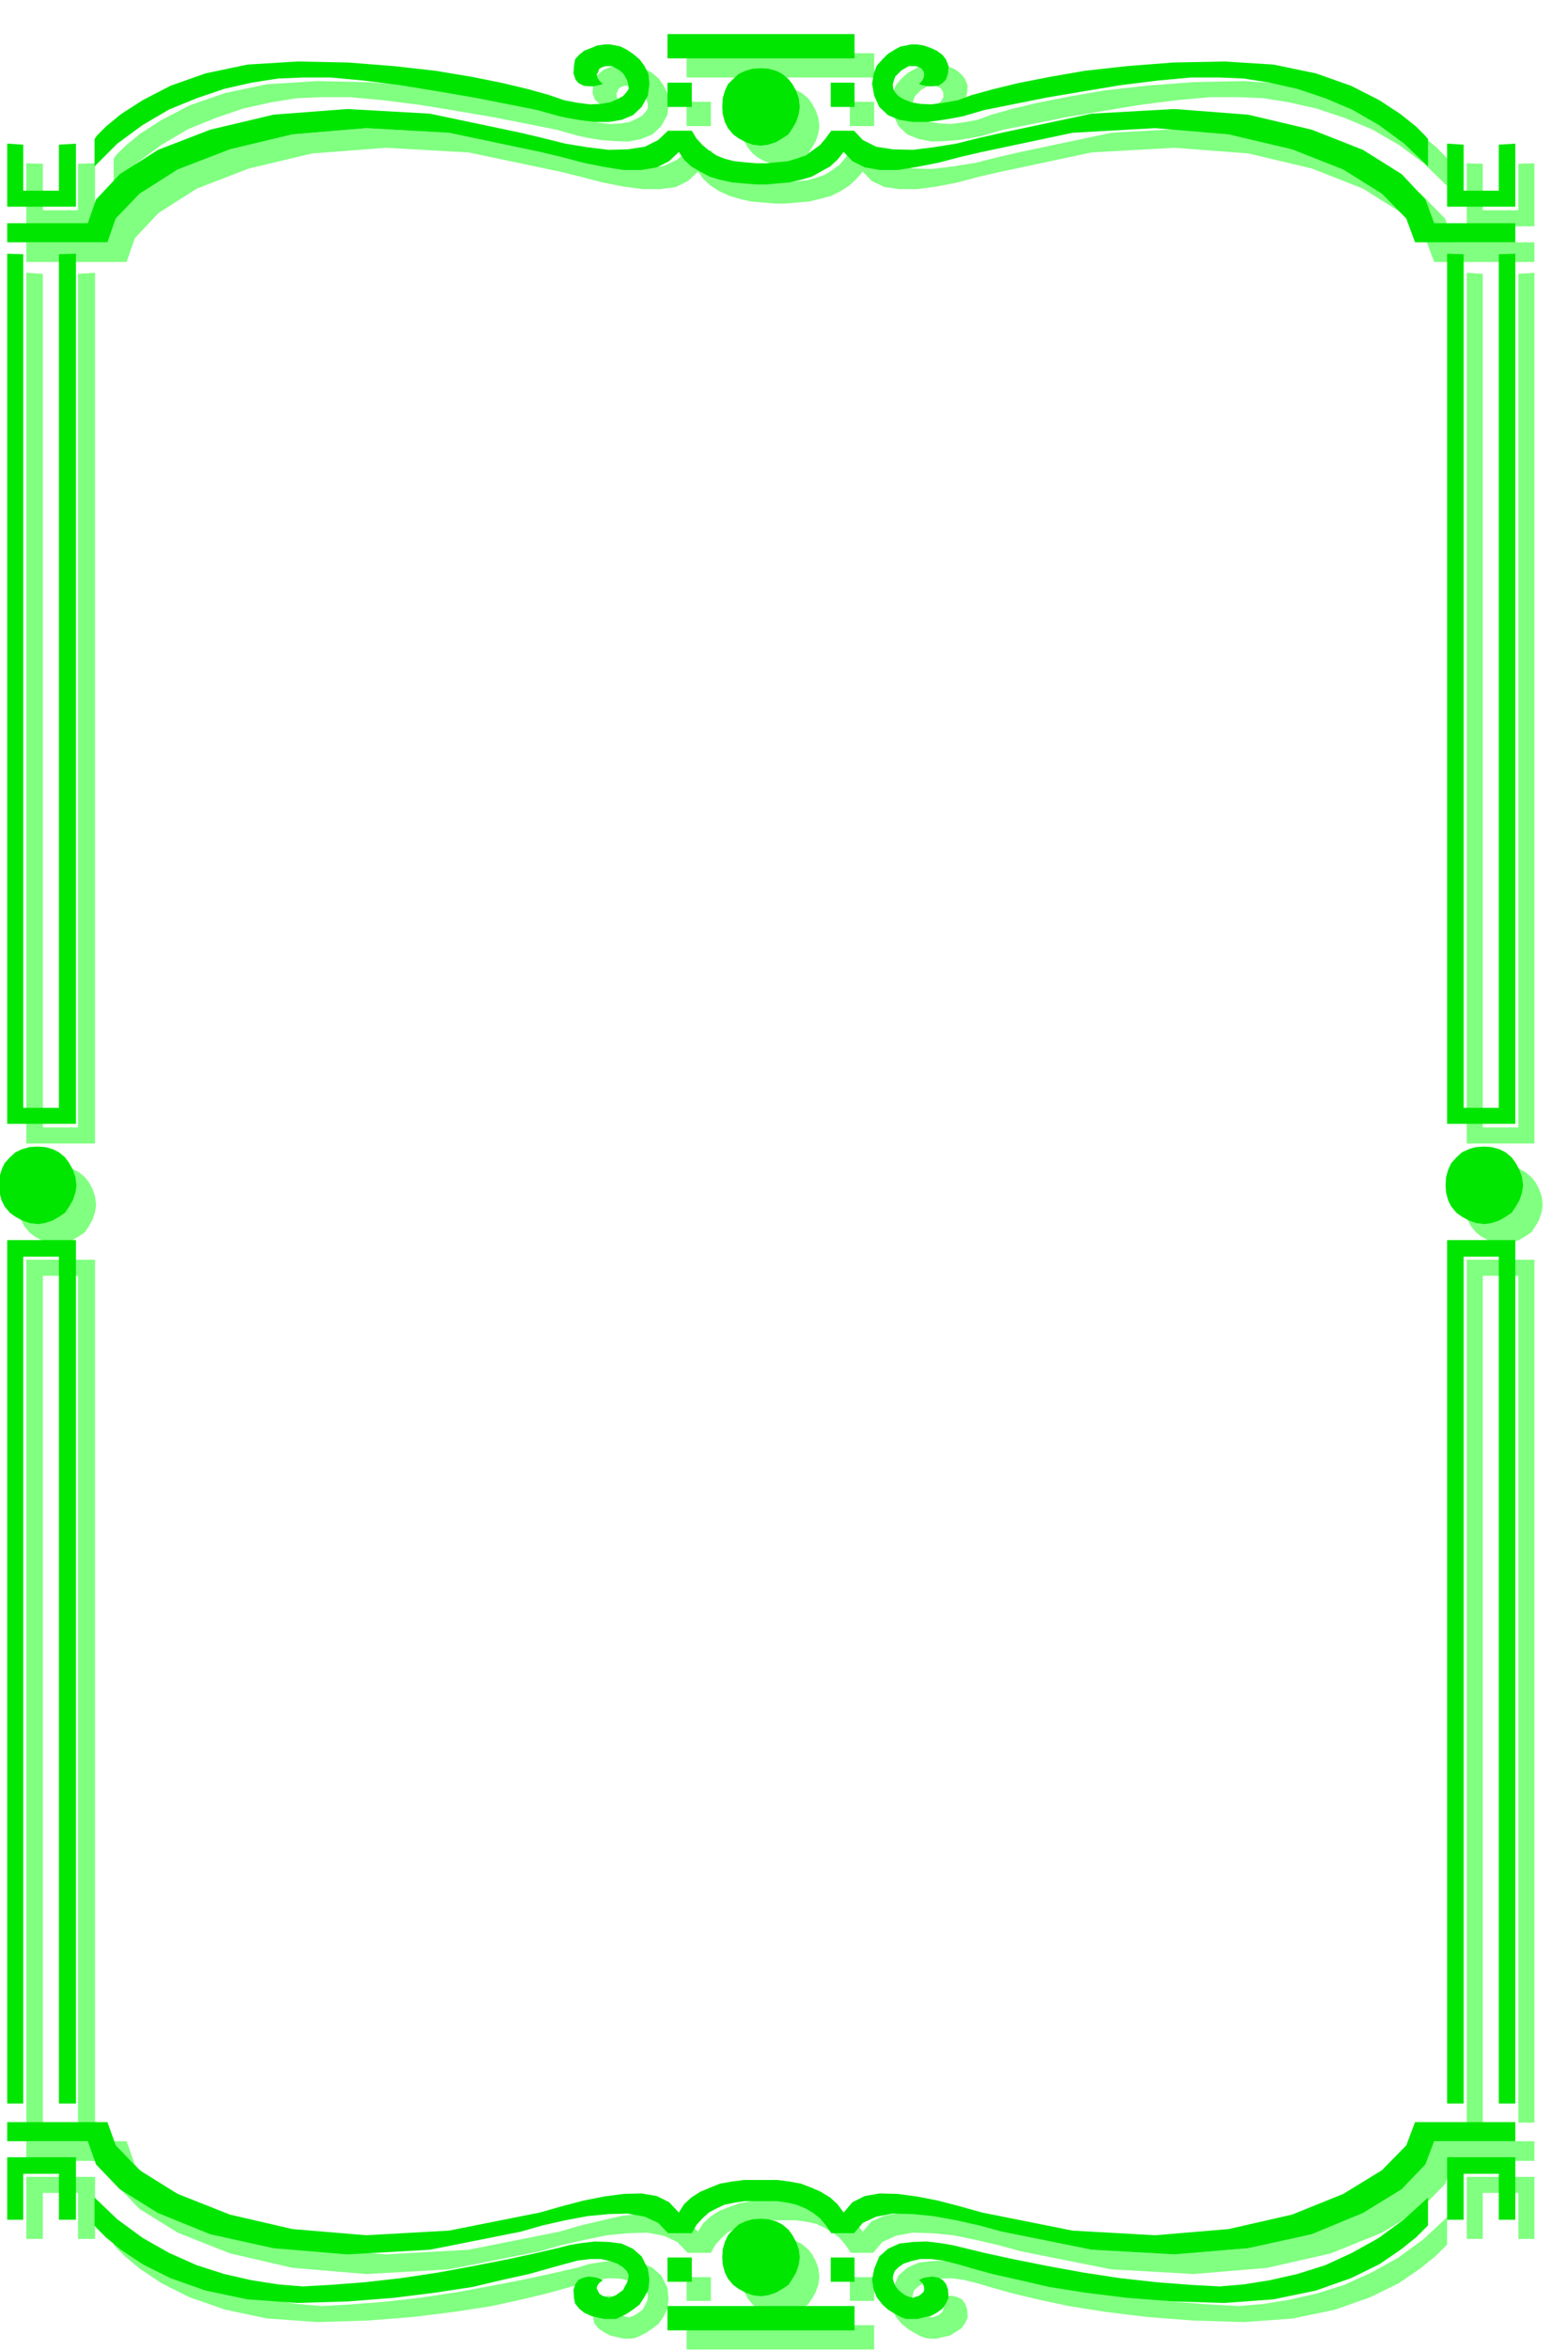
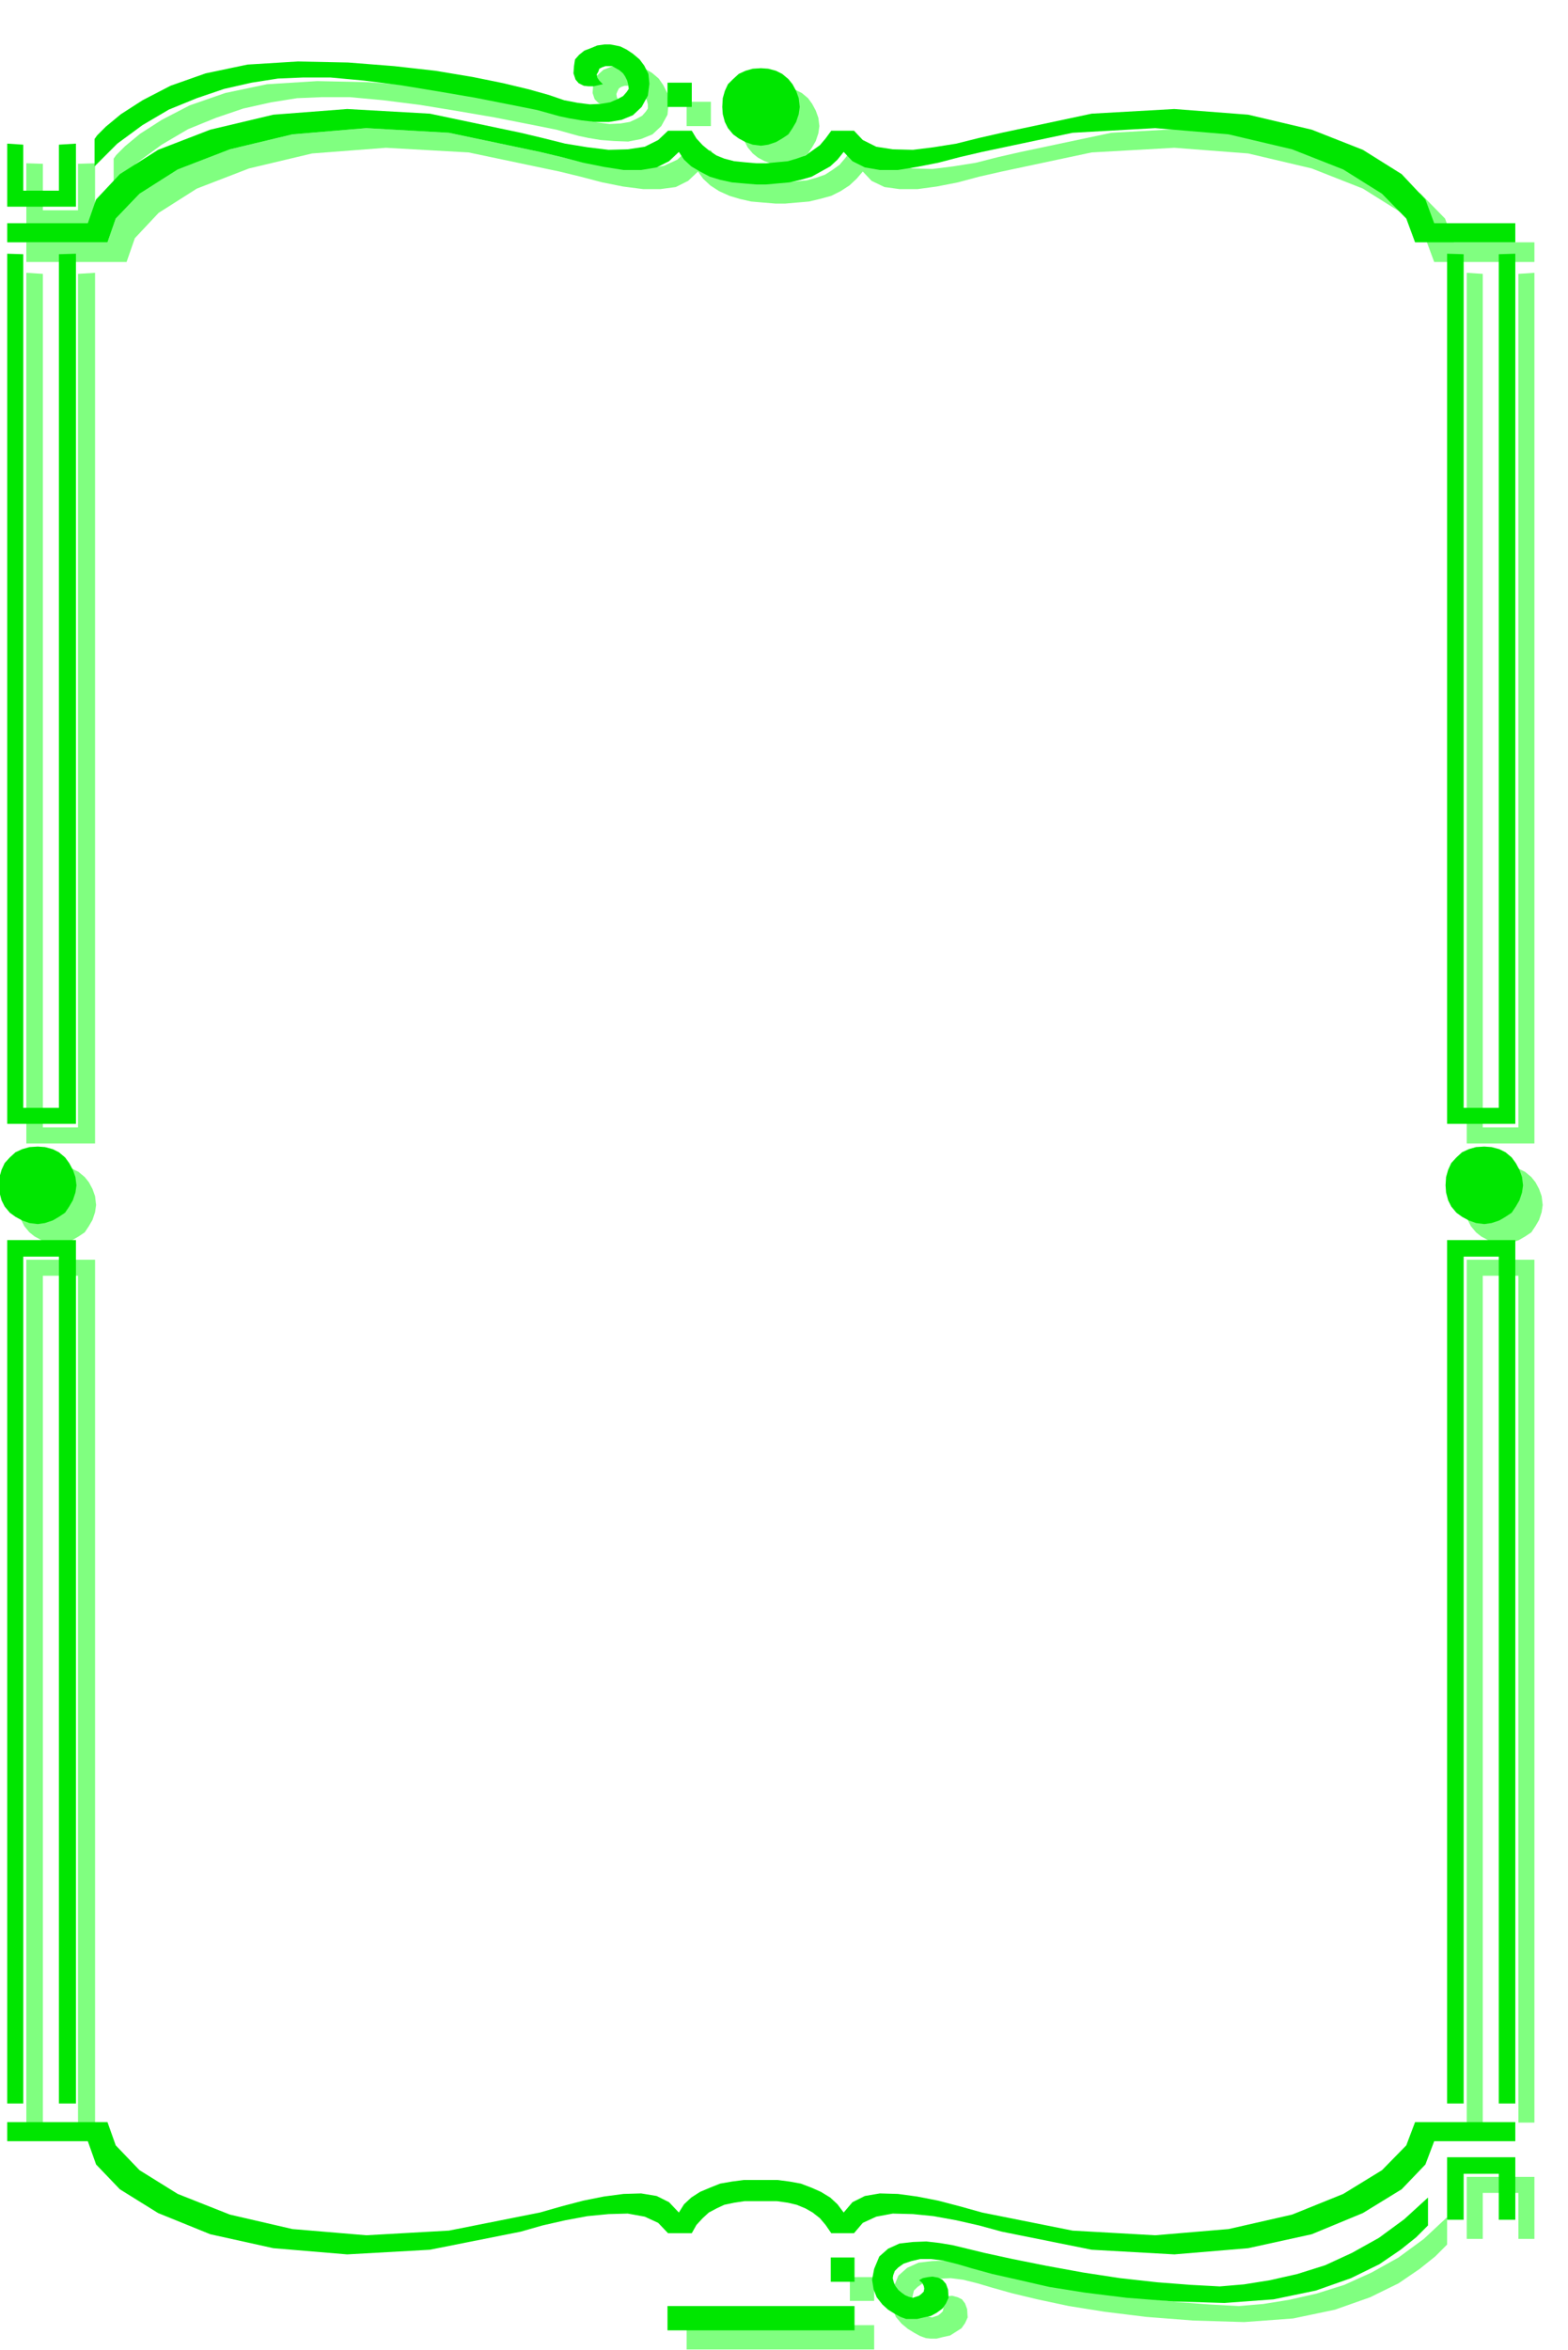
<svg xmlns="http://www.w3.org/2000/svg" fill-rule="evenodd" height="734.891" preserveAspectRatio="none" stroke-linecap="round" viewBox="0 0 3035 4548" width="490.455">
  <style>.brush1{fill:#80ff80}.pen1{stroke:none}.brush2{fill:#00e600}</style>
  <path class="pen1 brush1" d="M151 317v90H83v-90l-32-1v122h133V316l-33 1zm69 43v-53l5-7 17-17 29-24 42-27 54-28 69-24 81-17 97-6 98 2 89 7 80 9 71 12 59 12 50 12 39 11 29 10 27 5 24 3 21-1 18-3 13-6 11-6 7-8 4-6v-8l-2-8-4-8-4-6-7-6-7-4-7-4h-14l-6 2-5 3-3 6-2 5 1 6 3 6 7 6-9 2-9 3h-10l-9-1-9-5-7-7-4-12 1-14 2-13 8-9 10-9 13-5 13-5 13-2h12l10 2 9 3 12 6 12 7 13 11 9 13 8 16 2 19-2 22-12 22-17 16-22 9-25 5-27-1-26-2-24-4-19-4-43-12-55-11-66-13-70-12-73-12-71-9-65-6h-54l-48 2-50 8-54 12-53 18-54 22-51 30-49 36-44 44zm1156-116v-47h-47v47h47zm135 75 14-2 15-5 12-7 12-8 8-12 7-12 5-15 2-14-2-16-5-14-7-13-8-11-12-10-12-6-15-4-14-1-17 1-14 4-13 6-10 10-10 11-6 13-4 14-1 16 1 14 4 15 6 12 10 12 10 8 13 7 14 5 17 2z" />
  <path class="pen1 brush1" d="m1520 394 23-2 23-2 21-5 22-6 18-9 17-11 14-13 12-14 17 18 25 12 29 4h35l37-5 41-8 41-11 44-10 174-37 160-9 143 11 123 29 99 39 75 47 46 49 17 46h194v-38h-156l-17-46-47-48-75-47-99-39-123-29-142-12-160 9-175 37-44 10-43 11-44 7-40 5-39-1-32-5-26-12-18-18h-43l-11 15-11 13-14 10-14 9-17 6-18 5-21 2-21 2h-19l-23-2-20-2-18-5-16-6-15-9-12-10-12-13-9-15h-45l-20 18-26 12-32 5-37 1-42-5-43-7-44-11-42-10-176-37-160-9-143 12-121 29-101 39-74 47-46 48-16 46H51v38h194l16-46 46-49 74-47 101-39 122-29 143-11 160 9 176 37 41 10 42 11 40 8 39 5h33l30-4 24-12 19-18 10 14 14 13 17 11 20 9 20 6 22 5 23 2 24 2h19z" />
-   <path class="pen1 brush1" d="M2870 317v90h69v-90l31-1v122h-131V316l31 1zm-69 43v-53l-6-7-17-17-30-24-41-27-55-28-68-24-81-17-95-6-99 2-90 7-81 9-69 12-61 12-50 12-39 11-27 10-28 5-24 3-21-1-18-3-15-6-10-6-7-8-2-6-1-8 2-8 3-8 6-6 6-6 7-4 6-4h14l6 2 5 3 4 6 1 5v6l-3 6-6 6 7 2 10 3h9l11-1 8-5 6-7 4-12 1-14-5-13-7-9-11-9-11-5-14-5-12-2h-12l-9 2-11 3-11 6-13 7-12 11-11 13-6 16-3 19 4 22 10 22 17 16 22 9 26 5 26-1 26-2 24-4 21-4 41-12 56-11 65-13 71-12 72-12 71-9 65-6h56l47 2 50 8 53 12 54 18 53 22 52 30 49 36 45 44zM1645 244v-47h47v47h-47zm47-94v-47h-363v47h363zM151 4333v-89H83v89H51v-120h133v120h-33zm69-42v53l5 6 17 17 29 24 42 28 54 27 69 24 81 17 97 7 98-3 89-7 80-10 71-11 59-13 50-12 39-11 29-8 27-7 24-3 21 1 18 4 13 5 11 7 7 7 4 8v6l-2 8-4 7-4 8-7 5-7 5-7 3-6 2-8-2-6-2-5-4-3-4-2-6 1-6 3-6 7-5-9-4-9-2-10-1-9 3-9 4-7 8-4 11 1 16 2 11 8 10 10 7 13 7 13 3 13 3h12l10-1 9-4 12-6 12-8 13-10 9-13 8-16 2-19-2-21-12-24-17-15-22-10-25-3-27-1-26 3-24 4-19 6-43 10-55 12-66 13-70 13-73 11-71 8-65 5-54 3-48-4-50-8-54-12-53-17-54-24-51-29-49-36-44-42zm1156 116v46h-47v-46h47zm135-75 14 1 15 4 12 6 12 10 8 10 7 13 5 14 2 17-2 14-5 15-7 12-8 12-12 8-12 7-15 5-14 2-17-2-14-5-13-7-10-8-10-12-6-12-4-15-1-14 1-17 4-14 6-13 10-10 10-10 13-6 14-4 17-1z" />
-   <path class="pen1 brush1" d="M1520 4257h23l23 3 21 4 22 7 18 8 17 11 14 13 12 16 17-20 25-11 29-5 35 1 37 4 41 9 41 10 44 12 174 35 160 9 143-12 123-27 99-41 75-46 46-48 17-45h194v38h-156l-17 45-47 48-75 46-99 40-123 28-142 12-160-9-175-35-44-12-43-10-44-9-40-4-39-1-32 6-26 12-18 21h-43l-11-16-11-13-14-11-14-8-17-8-18-4-21-3h-63l-20 3-18 4-16 8-15 8-12 11-12 13-9 16h-45l-20-21-26-12-32-6-37 1-42 4-43 9-44 10-42 12-176 35-160 9-143-12-121-28-101-40-74-46-46-48-16-45H51v-38h194l16 45 46 48 74 46 101 41 122 27 143 12 160-9 176-35 41-12 42-10 40-9 39-4 33-1 30 5 24 11 19 20 10-16 14-13 17-11 20-8 20-7 22-4 23-3h43z" />
  <path class="pen1 brush1" d="M2870 4333v-89h69v89h31v-120h-131v120h31zm-69-42v53l-6 6-17 17-30 24-41 28-55 27-68 24-81 17-95 7-99-3-90-7-81-10-69-11-61-13-50-12-39-11-27-8-28-7-24-3-21 1-18 4-15 5-10 7-7 7-2 8-1 6 2 8 3 7 6 8 6 5 7 5 6 3 8 2 6-2 6-2 5-4 4-4 1-6v-6l-3-6-6-5 7-4 10-2 9-1 11 3 8 4 6 8 4 11 1 16-5 11-7 10-11 7-11 7-14 3-12 3h-12l-9-1-11-4-11-6-13-8-12-10-11-13-6-16-3-19 4-21 10-24 17-15 22-10 26-3 26-1 26 3 24 4 21 6 41 10 56 12 65 13 71 13 72 11 71 8 65 5 56 3 47-4 50-8 53-12 54-17 53-24 52-29 49-36 45-42zm-1156 116v46h47v-46h-47zm47 93v47h-363v-47h363zM151 530v1652H83V530l-32-2v1685h133V528l-33 2zm2719 0v1652h69V530l31-2v1685h-131V528l31 2zM151 4108V2469H83v1639H51V2438h133v1670h-33zm2719 0V2469h69v1639h31V2438h-131v1670h31zm41-1851 14 1 15 4 12 6 12 10 8 10 7 13 5 14 2 17-2 14-5 15-7 12-8 12-12 8-12 7-15 5-14 2-17-2-14-5-13-7-10-8-10-12-6-12-4-15-1-14 1-17 4-14 6-13 10-10 10-10 13-6 14-4 17-1zm-2800 0 14 1 15 4 12 6 12 10 8 10 7 13 5 14 2 17-2 14-5 15-7 12-8 12-12 8-12 7-15 5-14 2-17-2-14-5-13-7-10-8-10-12-6-12-4-15-1-14 1-17 4-14 6-13 10-10 10-10 13-6 14-4 17-1z" />
-   <path class="pen1 brush2" d="M114 280v89H45v-89l-31-2v122h133V278l-33 2zm69 42v-53l5-7 17-17 29-24 42-27 54-28 68-24 81-17 97-6 98 2 89 7 80 9 72 12 59 12 50 12 39 11 29 10 26 5 24 3 21-1 18-3 14-6 11-6 7-8 4-6-1-8-2-8-4-8-4-6-7-6-7-4-7-4h-13l-6 2-6 3-2 6-3 5 1 6 4 6 7 7-9 2-9 2h-10l-9-1-10-5-6-7-4-12 1-14 2-13 8-9 10-8 13-5 12-5 14-2h11l11 2 9 2 12 6 12 8 13 11 9 12 8 16 2 19-3 23-12 22-17 16-22 9-24 4h-27l-26-3-24-4-19-4-43-12-55-11-66-13-70-12-73-12-71-9-65-6h-54l-48 2-51 8-53 12-53 18-54 22-51 30-49 36-44 44zm1156-115v-47h-47v47h47zm134 75 14-2 15-5 12-7 12-8 8-12 7-12 5-15 2-14-2-17-5-14-7-13-8-10-12-10-12-6-15-4-14-1-16 1-14 4-13 6-11 10-10 10-6 13-4 14-1 17 1 14 4 15 6 12 10 12 11 8 13 7 14 5 16 2z" />
+   <path class="pen1 brush2" d="M114 280v89H45v-89l-31-2v122h133V278zm69 42v-53l5-7 17-17 29-24 42-27 54-28 68-24 81-17 97-6 98 2 89 7 80 9 72 12 59 12 50 12 39 11 29 10 26 5 24 3 21-1 18-3 14-6 11-6 7-8 4-6-1-8-2-8-4-8-4-6-7-6-7-4-7-4h-13l-6 2-6 3-2 6-3 5 1 6 4 6 7 7-9 2-9 2h-10l-9-1-10-5-6-7-4-12 1-14 2-13 8-9 10-8 13-5 12-5 14-2h11l11 2 9 2 12 6 12 8 13 11 9 12 8 16 2 19-3 23-12 22-17 16-22 9-24 4h-27l-26-3-24-4-19-4-43-12-55-11-66-13-70-12-73-12-71-9-65-6h-54l-48 2-51 8-53 12-53 18-54 22-51 30-49 36-44 44zm1156-115v-47h-47v47h47zm134 75 14-2 15-5 12-7 12-8 8-12 7-12 5-15 2-14-2-17-5-14-7-13-8-10-12-10-12-6-15-4-14-1-16 1-14 4-13 6-11 10-10 10-6 13-4 14-1 17 1 14 4 15 6 12 10 12 11 8 13 7 14 5 16 2z" />
  <path class="pen1 brush2" d="m1483 357 22-2 23-2 22-5 21-6 18-10 18-10 14-13 12-15 17 18 24 12 29 5h35l37-6 41-8 42-11 43-10 175-37 160-9 142 12 123 29 99 39 75 47 47 48 17 46h194v-37h-157l-17-46-46-49-75-47-99-39-123-29-143-11-160 9-174 37-44 10-44 11-44 7-40 5-39-1-32-5-26-13-17-18h-44l-11 15-11 13-14 10-14 10-17 6-17 5-21 2-21 2h-19l-23-2-20-2-19-5-15-6-15-10-12-10-12-13-9-15h-46l-19 18-26 13-33 5-37 1-41-5-43-7-44-11-42-10-176-37-160-9-143 11-122 29-101 39-74 47-46 49-16 46H14v37h194l16-46 46-48 74-47 101-39 121-29 143-12 160 9 176 37 42 10 42 11 40 8 38 6h34l30-5 24-12 19-18 10 15 14 13 17 10 19 10 20 6 23 5 23 2 24 2h19z" />
-   <path class="pen1 brush2" d="M2833 280v89h68v-89l32-2v122h-132V278l32 2zm-69 42v-53l-6-7-17-17-30-24-41-27-55-28-68-24-82-17-95-6-99 2-90 7-81 9-69 12-61 12-49 12-40 11-27 10-28 5-24 3-21-1-17-3-15-6-10-6-7-8-3-6-1-8 2-8 3-8 6-6 6-6 7-4 7-4h14l6 2 5 3 4 6 1 5-1 6-3 6-6 7 7 2 10 2h9l11-1 8-5 7-7 4-12 1-14-5-13-7-9-11-8-11-5-14-5-13-2h-12l-9 2-11 2-11 6-13 8-11 11-11 12-6 16-3 19 4 23 10 22 17 16 22 9 26 4h26l26-3 24-4 21-4 41-12 55-11 65-13 71-12 72-12 72-9 65-6h56l47 2 50 8 53 12 54 18 52 22 52 30 49 36 46 44zM1608 207v-47h46v47h-46zm46-94V66h-362v47h362zM114 4296v-89H45v89H14v-121h133v121h-33zm69-43v54l5 6 17 17 29 24 42 28 54 27 68 24 81 17 97 7 98-3 89-7 80-10 72-11 59-14 50-11 39-11 29-8 26-7 24-3h21l18 4 14 5 11 7 7 7 4 8-1 6-2 8-4 7-4 8-7 5-7 5-7 3-6 2-7-2-6-2-6-4-2-4-3-6 1-5 4-6 7-5-9-4-9-2-10-1-9 2-10 4-6 8-4 11 1 16 2 11 8 10 10 8 13 6 12 3 14 3h22l9-4 12-6 12-8 13-10 9-14 8-15 2-19-3-21-12-24-17-15-22-10-24-3-27-1-26 3-24 4-19 5-43 10-55 12-66 13-70 13-73 11-71 8-65 5-54 3-48-4-51-8-53-12-53-17-54-24-51-29-49-36-44-42zm1156 116v47h-47v-47h47zm134-75 14 1 15 4 12 6 12 10 8 11 7 13 5 14 2 16-2 14-5 15-7 12-8 12-12 8-12 7-15 5-14 2-16-2-14-5-13-7-11-8-10-12-6-12-4-15-1-14 1-16 4-14 6-13 10-11 11-10 13-6 14-4 16-1z" />
  <path class="pen1 brush2" d="M1483 4219h22l23 3 22 4 21 8 18 8 18 11 14 13 12 16 17-20 24-12 29-5 35 1 37 5 41 8 42 11 43 12 175 35 160 9 142-12 123-28 99-40 75-46 47-48 17-45h194v37h-157l-17 45-46 48-75 46-99 41-123 27-143 12-160-9-174-35-44-12-44-10-44-8-40-4-39-1-32 6-26 12-17 20h-44l-11-16-11-13-14-11-14-8-17-7-17-4-21-3h-63l-20 3-19 4-15 7-15 8-12 11-12 13-9 16h-46l-19-20-26-12-33-6-37 1-41 4-43 8-44 10-42 12-176 35-160 9-143-12-122-27-101-41-74-46-46-48-16-45H14v-37h194l16 45 46 48 74 46 101 40 121 28 143 12 160-9 176-35 42-12 42-11 40-8 38-5 34-1 30 5 24 12 19 20 10-16 14-13 17-11 19-8 20-8 23-4 23-3h43z" />
  <path class="pen1 brush2" d="M2833 4296v-89h68v89h32v-121h-132v121h32zm-69-43v54l-6 6-17 17-30 24-41 28-55 27-68 24-82 17-95 7-99-3-90-7-81-10-69-11-61-14-49-11-40-11-27-8-28-7-24-3h-21l-17 4-15 5-10 7-7 7-3 8-1 6 2 8 3 7 6 8 6 5 7 5 7 3 8 2 6-2 6-2 5-4 4-4 1-6-1-5-3-6-6-5 7-4 10-2 9-1 11 2 8 4 7 8 4 11 1 16-5 11-7 10-11 8-11 6-14 3-13 3h-21l-11-4-11-6-13-8-11-10-11-14-6-15-3-19 4-21 10-24 17-15 22-10 26-3 26-1 26 3 24 4 21 5 41 10 55 12 65 13 71 13 72 11 72 8 65 5 56 3 47-4 50-8 53-12 54-17 52-24 52-29 49-36 46-42zm-1156 116v47h46v-47h-46zm46 94v47h-362v-47h362zM114 492v1652H45V492l-31-1v1684h133V491l-33 1zm2719 0v1652h68V492l32-1v1684h-132V491l32 1zM114 4071V2432H45v1639H14V2400h133v1671h-33zm2719 0V2432h68v1639h32V2400h-132v1671h32zm40-1852 14 1 15 4 12 6 12 10 8 11 7 13 5 14 2 16-2 14-5 15-7 12-8 12-12 8-12 7-15 5-14 2-16-2-14-5-13-7-11-8-10-12-6-12-4-15-1-14 1-16 4-14 6-13 10-11 11-10 13-6 14-4 16-1zm-2800 0 14 1 15 4 12 6 12 10 8 11 7 13 5 14 2 16-2 14-5 15-7 12-8 12-12 8-12 7-15 5-14 2-16-2-14-5-13-7-11-8-10-12-6-12-4-15-1-14 1-16 4-14 6-13 10-11 11-10 13-6 14-4 16-1z" />
</svg>